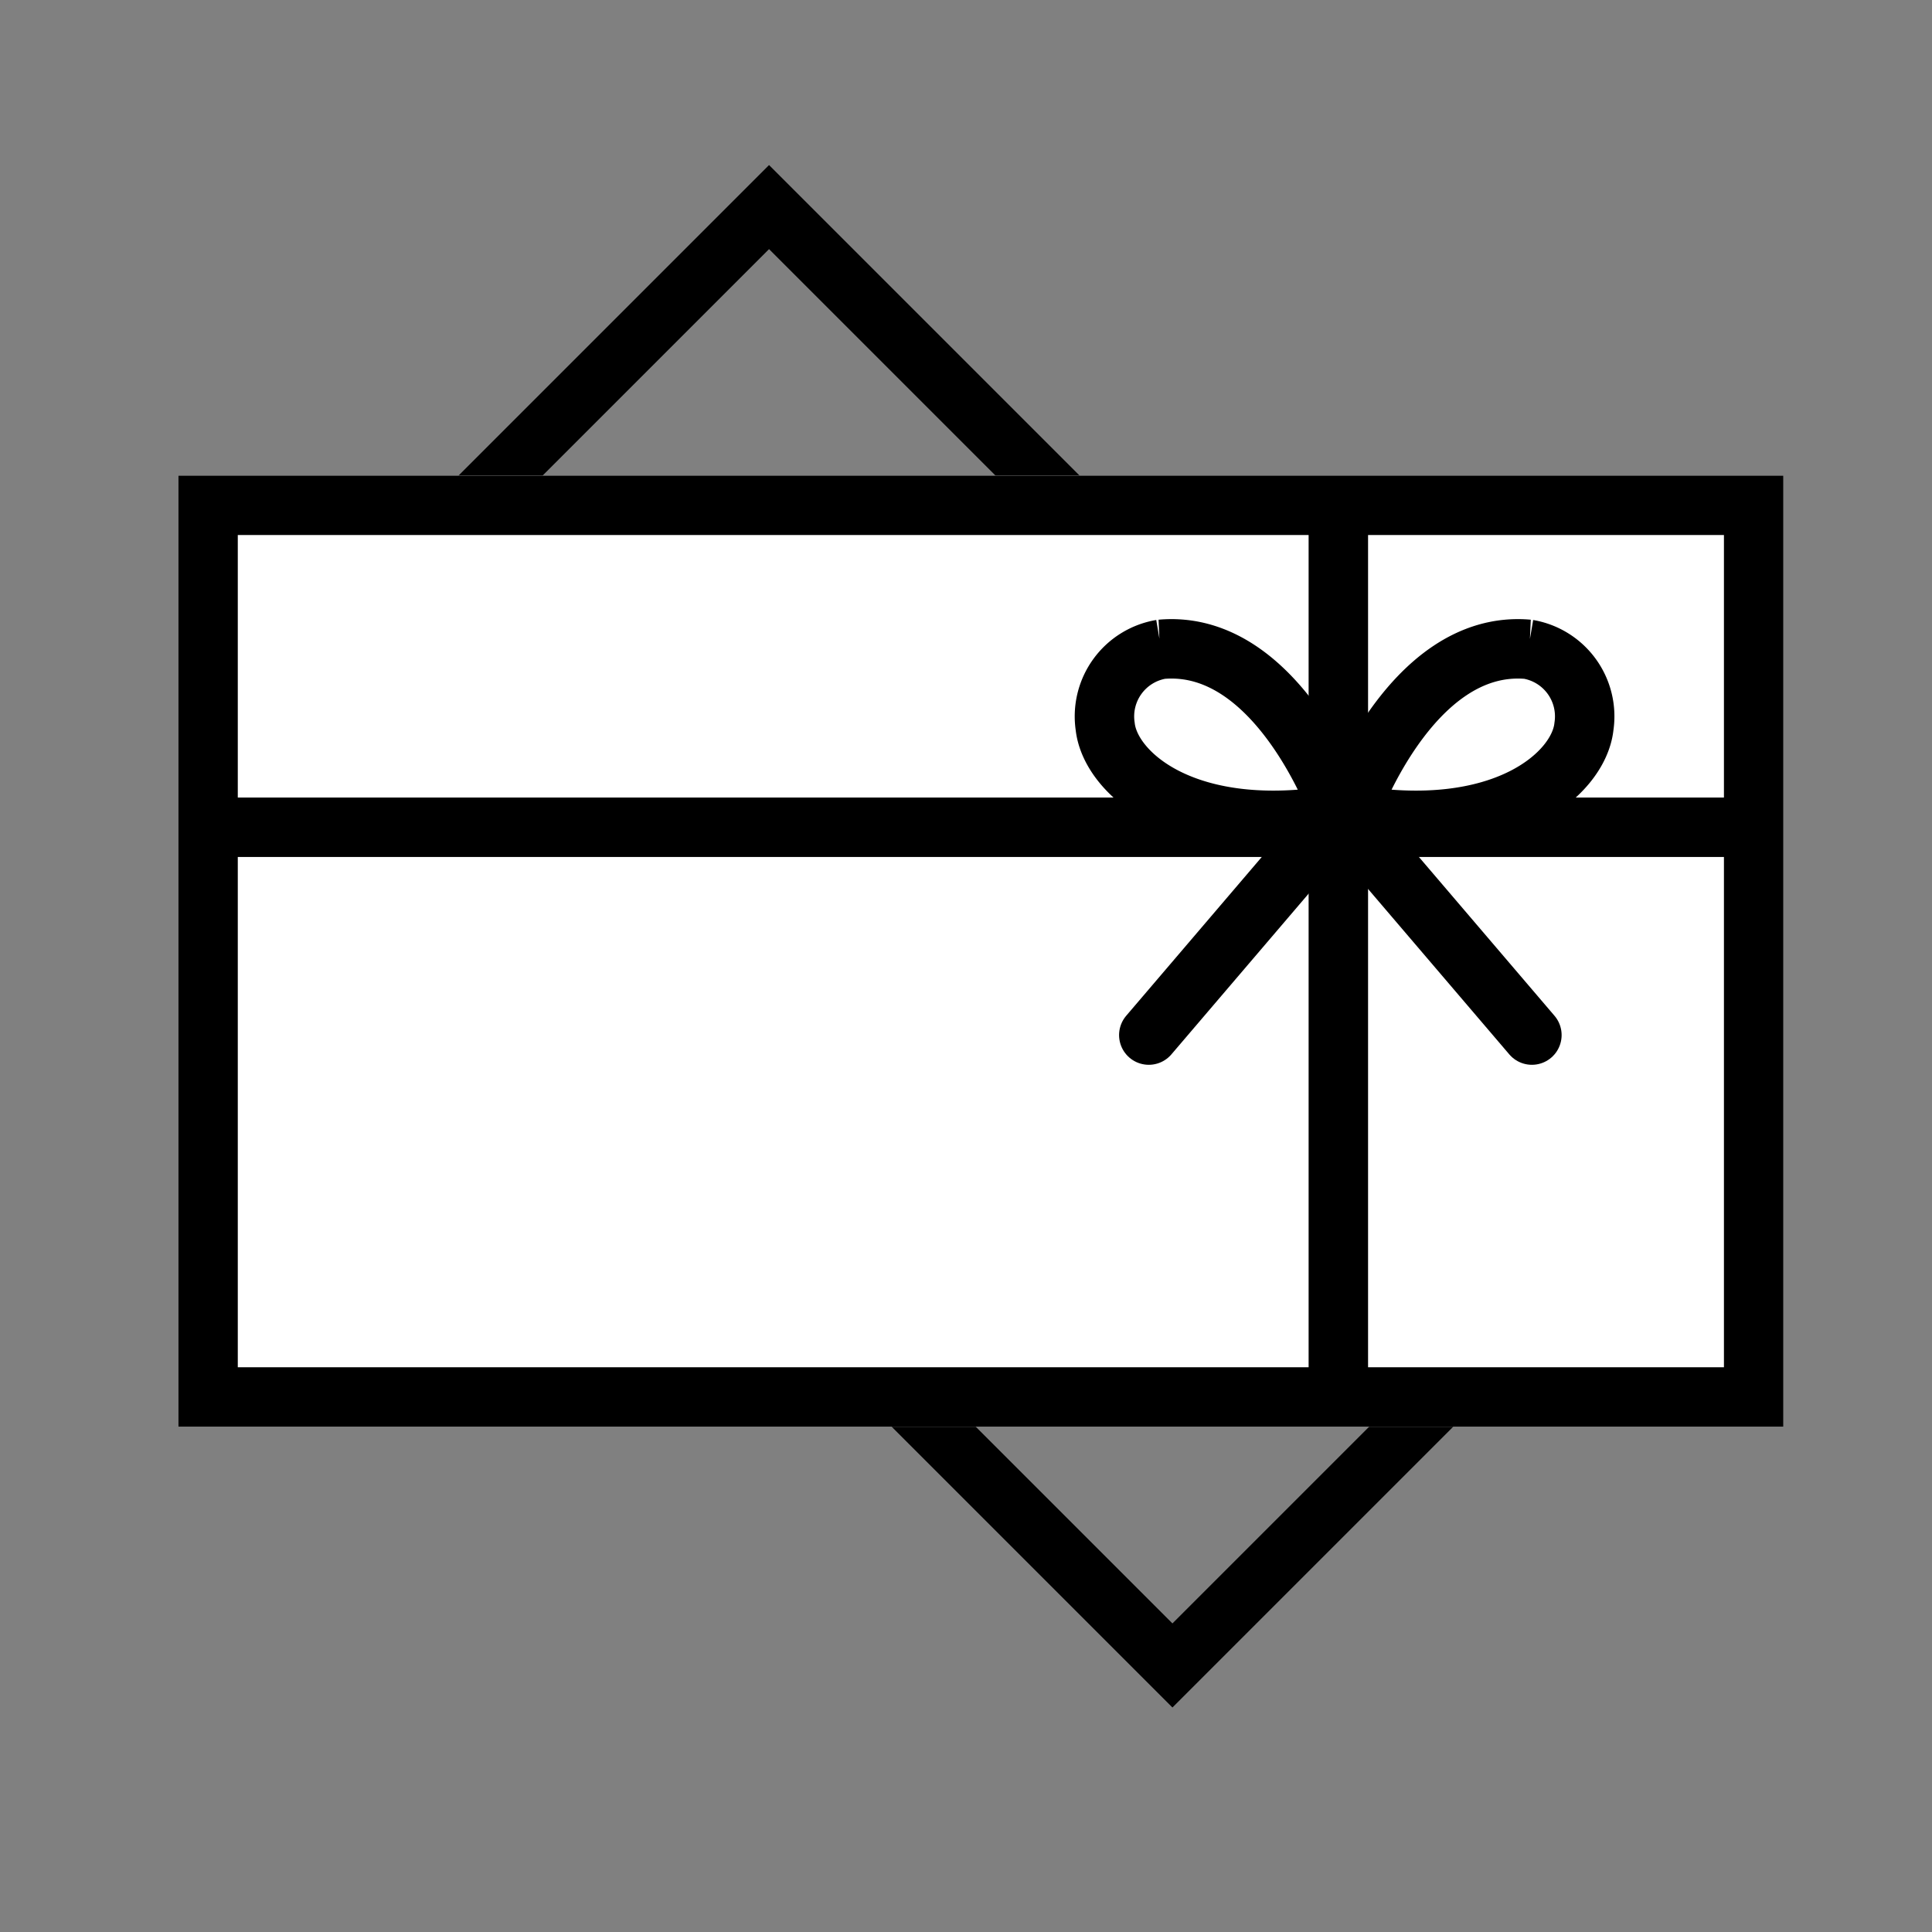
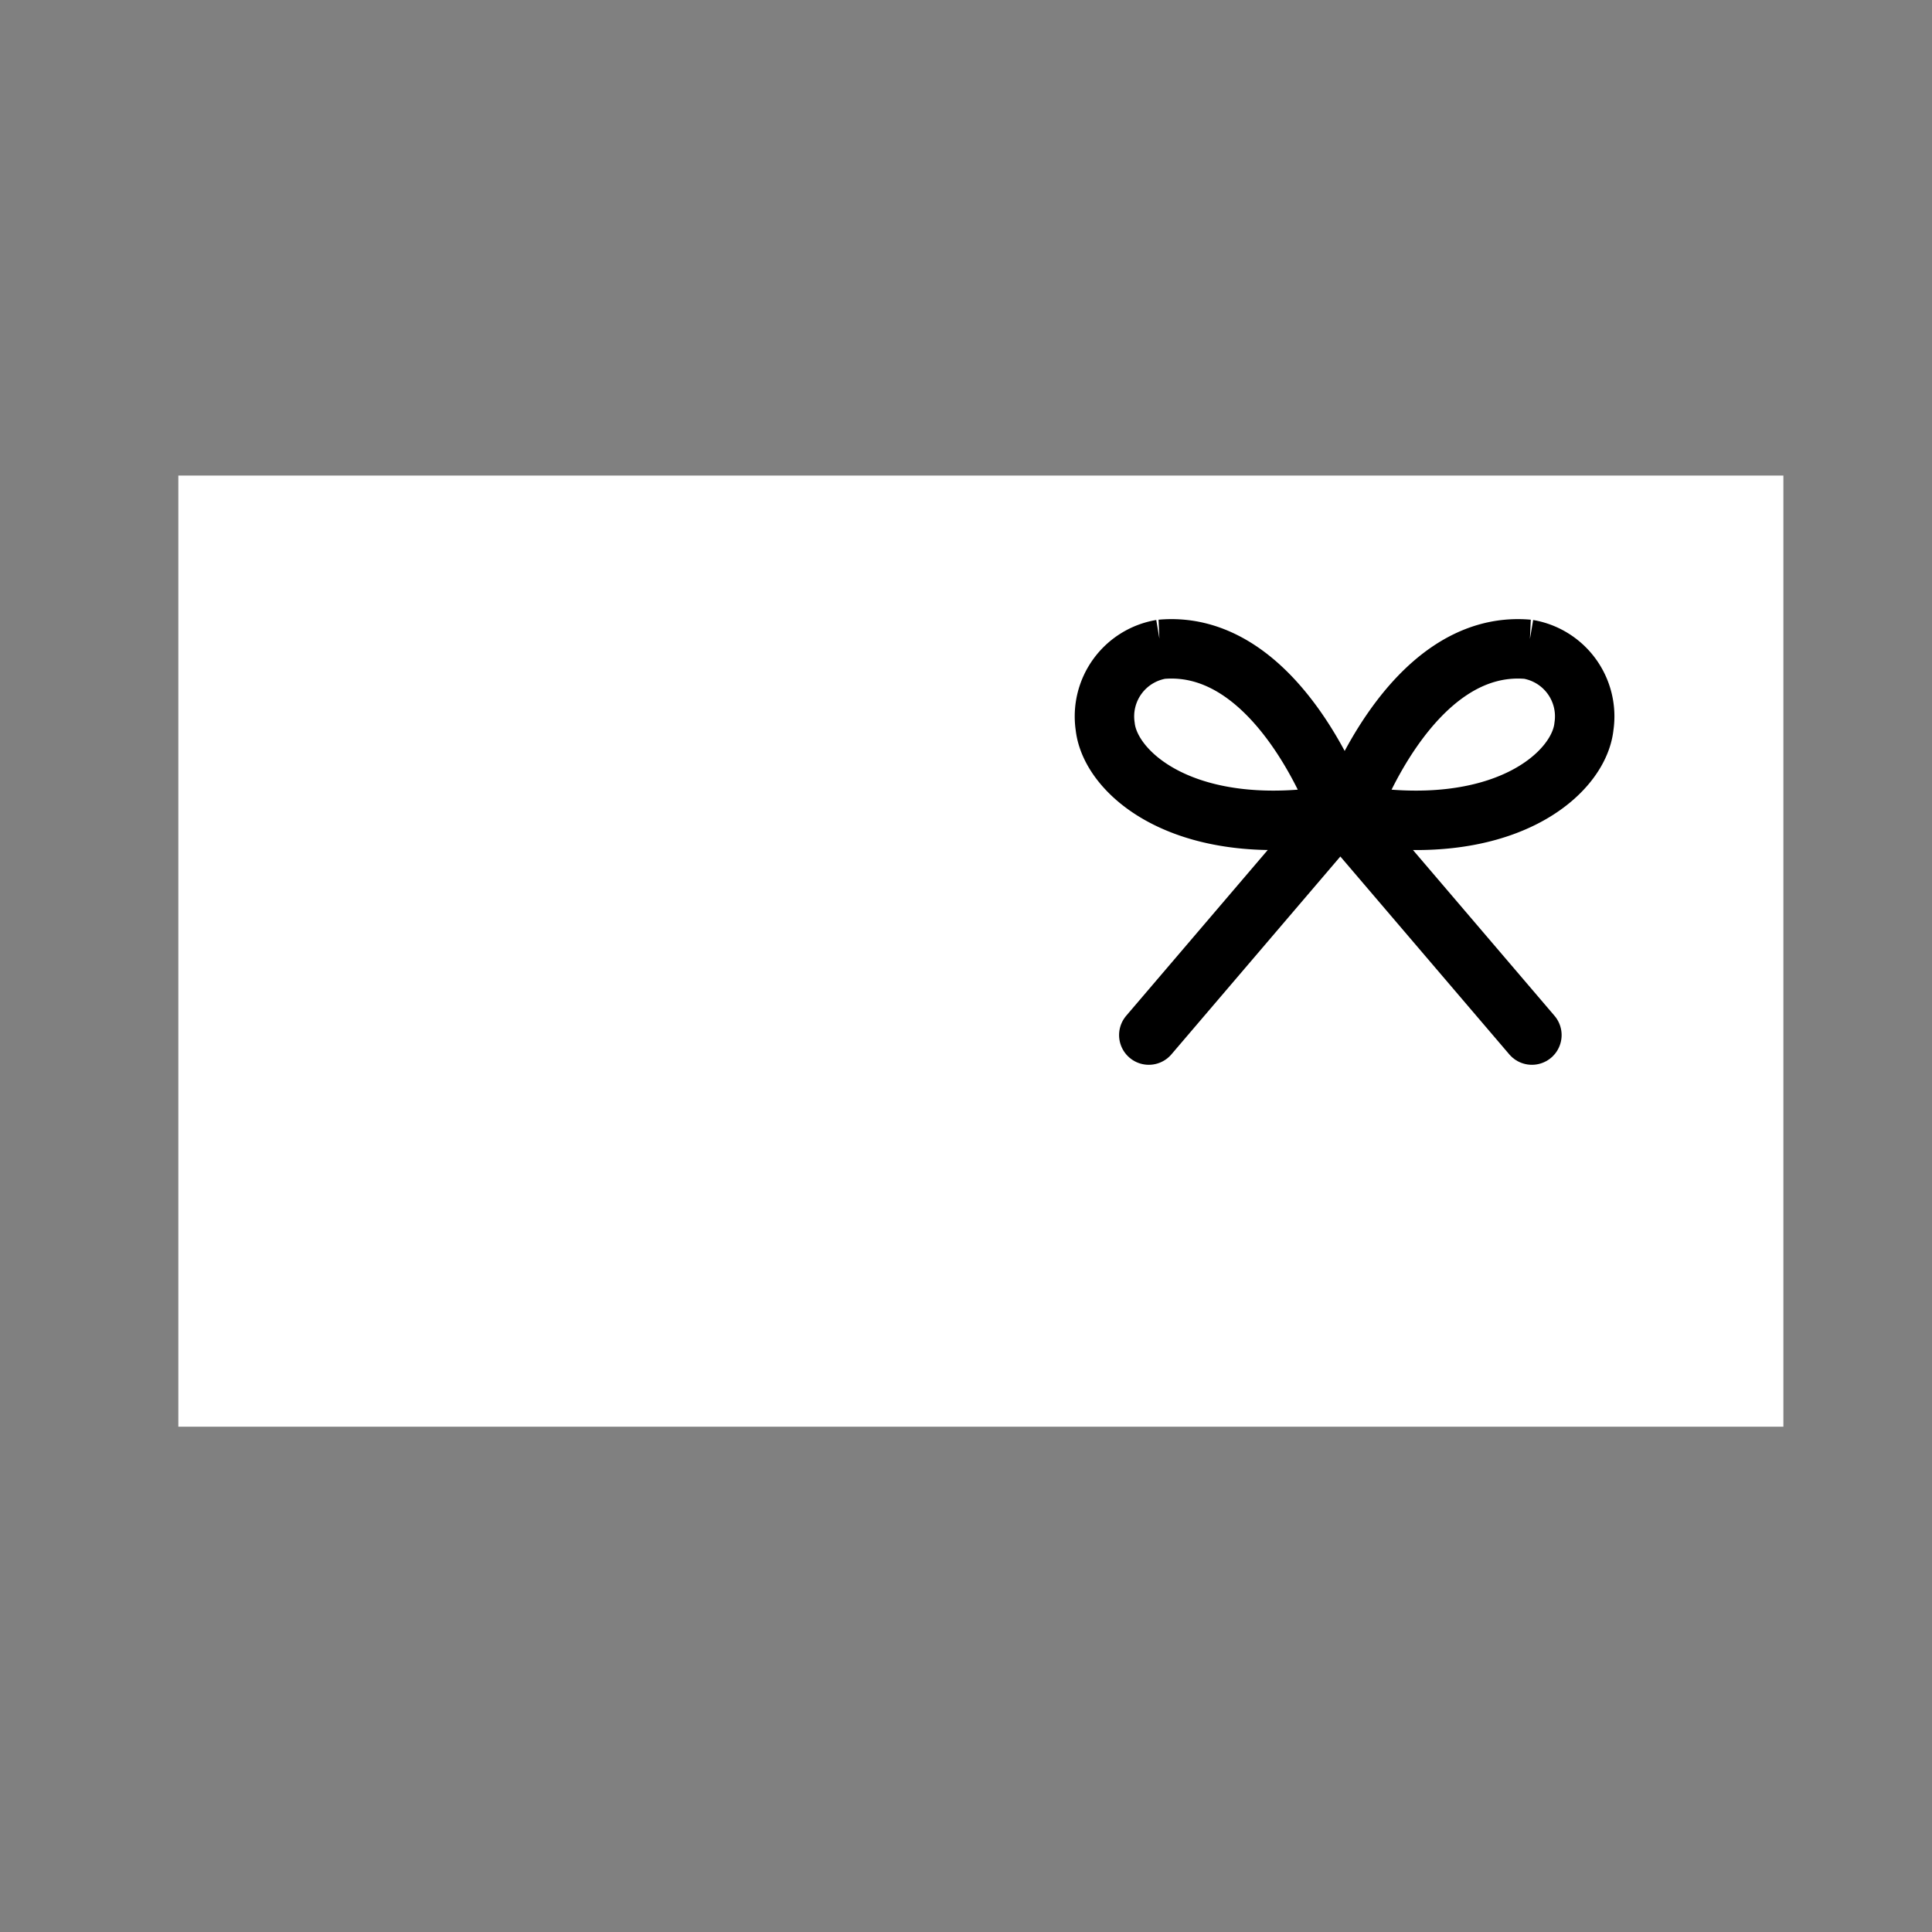
<svg xmlns="http://www.w3.org/2000/svg" width="65" height="65">
  <rect width="100%" height="100%" fill="#808080" stroke="none" />
  <g id="그룹_5865" data-name="그룹 5865" transform="translate(-700 -5716)">
-     <rect id="사각형_6085" data-name="사각형 6085" width="65" height="65" transform="translate(700 5716)" fill="red" opacity="0" />
    <g id="그룹_5866" data-name="그룹 5866" transform="translate(67 -41)">
-       <rect id="사각형_6083" data-name="사각형 6083" width="25.098" height="44.291" transform="translate(641.127 5781.714) rotate(-45)" fill="none" stroke="#000" stroke-miterlimit="10" stroke-width="2" />
      <g id="사각형_6084" data-name="사각형 6084" transform="translate(639 5773)" fill="#fff" stroke="#000" stroke-width="2">
        <rect width="54" height="32" stroke="none" />
-         <rect x="1" y="1" width="52" height="30" fill="none" />
      </g>
-       <line id="선_115" data-name="선 115" x2="52.198" transform="translate(639.748 5784.832)" fill="none" stroke="#000" stroke-miterlimit="10" stroke-width="2" />
-       <line id="선_116" data-name="선 116" y2="29.579" transform="translate(678.027 5774.392)" fill="none" stroke="#000" stroke-miterlimit="10" stroke-width="2" />
      <g id="그룹_5865-2" data-name="그룹 5865" transform="translate(638.879 5762.737)">
        <path id="패스_8657" data-name="패스 8657" d="M26.125,14.77s-2.041-5.9-6.041-5.545A2.289,2.289,0,0,0,18.2,11.82C18.375,13.432,20.971,15.679,26.125,14.77Z" transform="translate(13.104 6.883)" fill="none" stroke="#000" stroke-miterlimit="10" stroke-width="2" />
        <path id="패스_8658" data-name="패스 8658" d="M18.182,14.77s2.041-5.9,6.041-5.545A2.289,2.289,0,0,1,26.1,11.82C25.932,13.432,23.336,15.679,18.182,14.77Z" transform="translate(21.311 6.883)" fill="none" stroke="#000" stroke-miterlimit="10" stroke-width="2" />
        <line id="선_112" data-name="선 112" x1="6.168" y1="7.224" transform="translate(39.492 21.863)" fill="none" stroke="#000" stroke-linecap="round" stroke-miterlimit="10" stroke-width="2" />
        <line id="선_113" data-name="선 113" y1="7.224" x2="6.168" transform="translate(32.771 21.863)" fill="none" stroke="#000" stroke-linecap="round" stroke-miterlimit="10" stroke-width="2" />
      </g>
    </g>
  </g>
</svg>